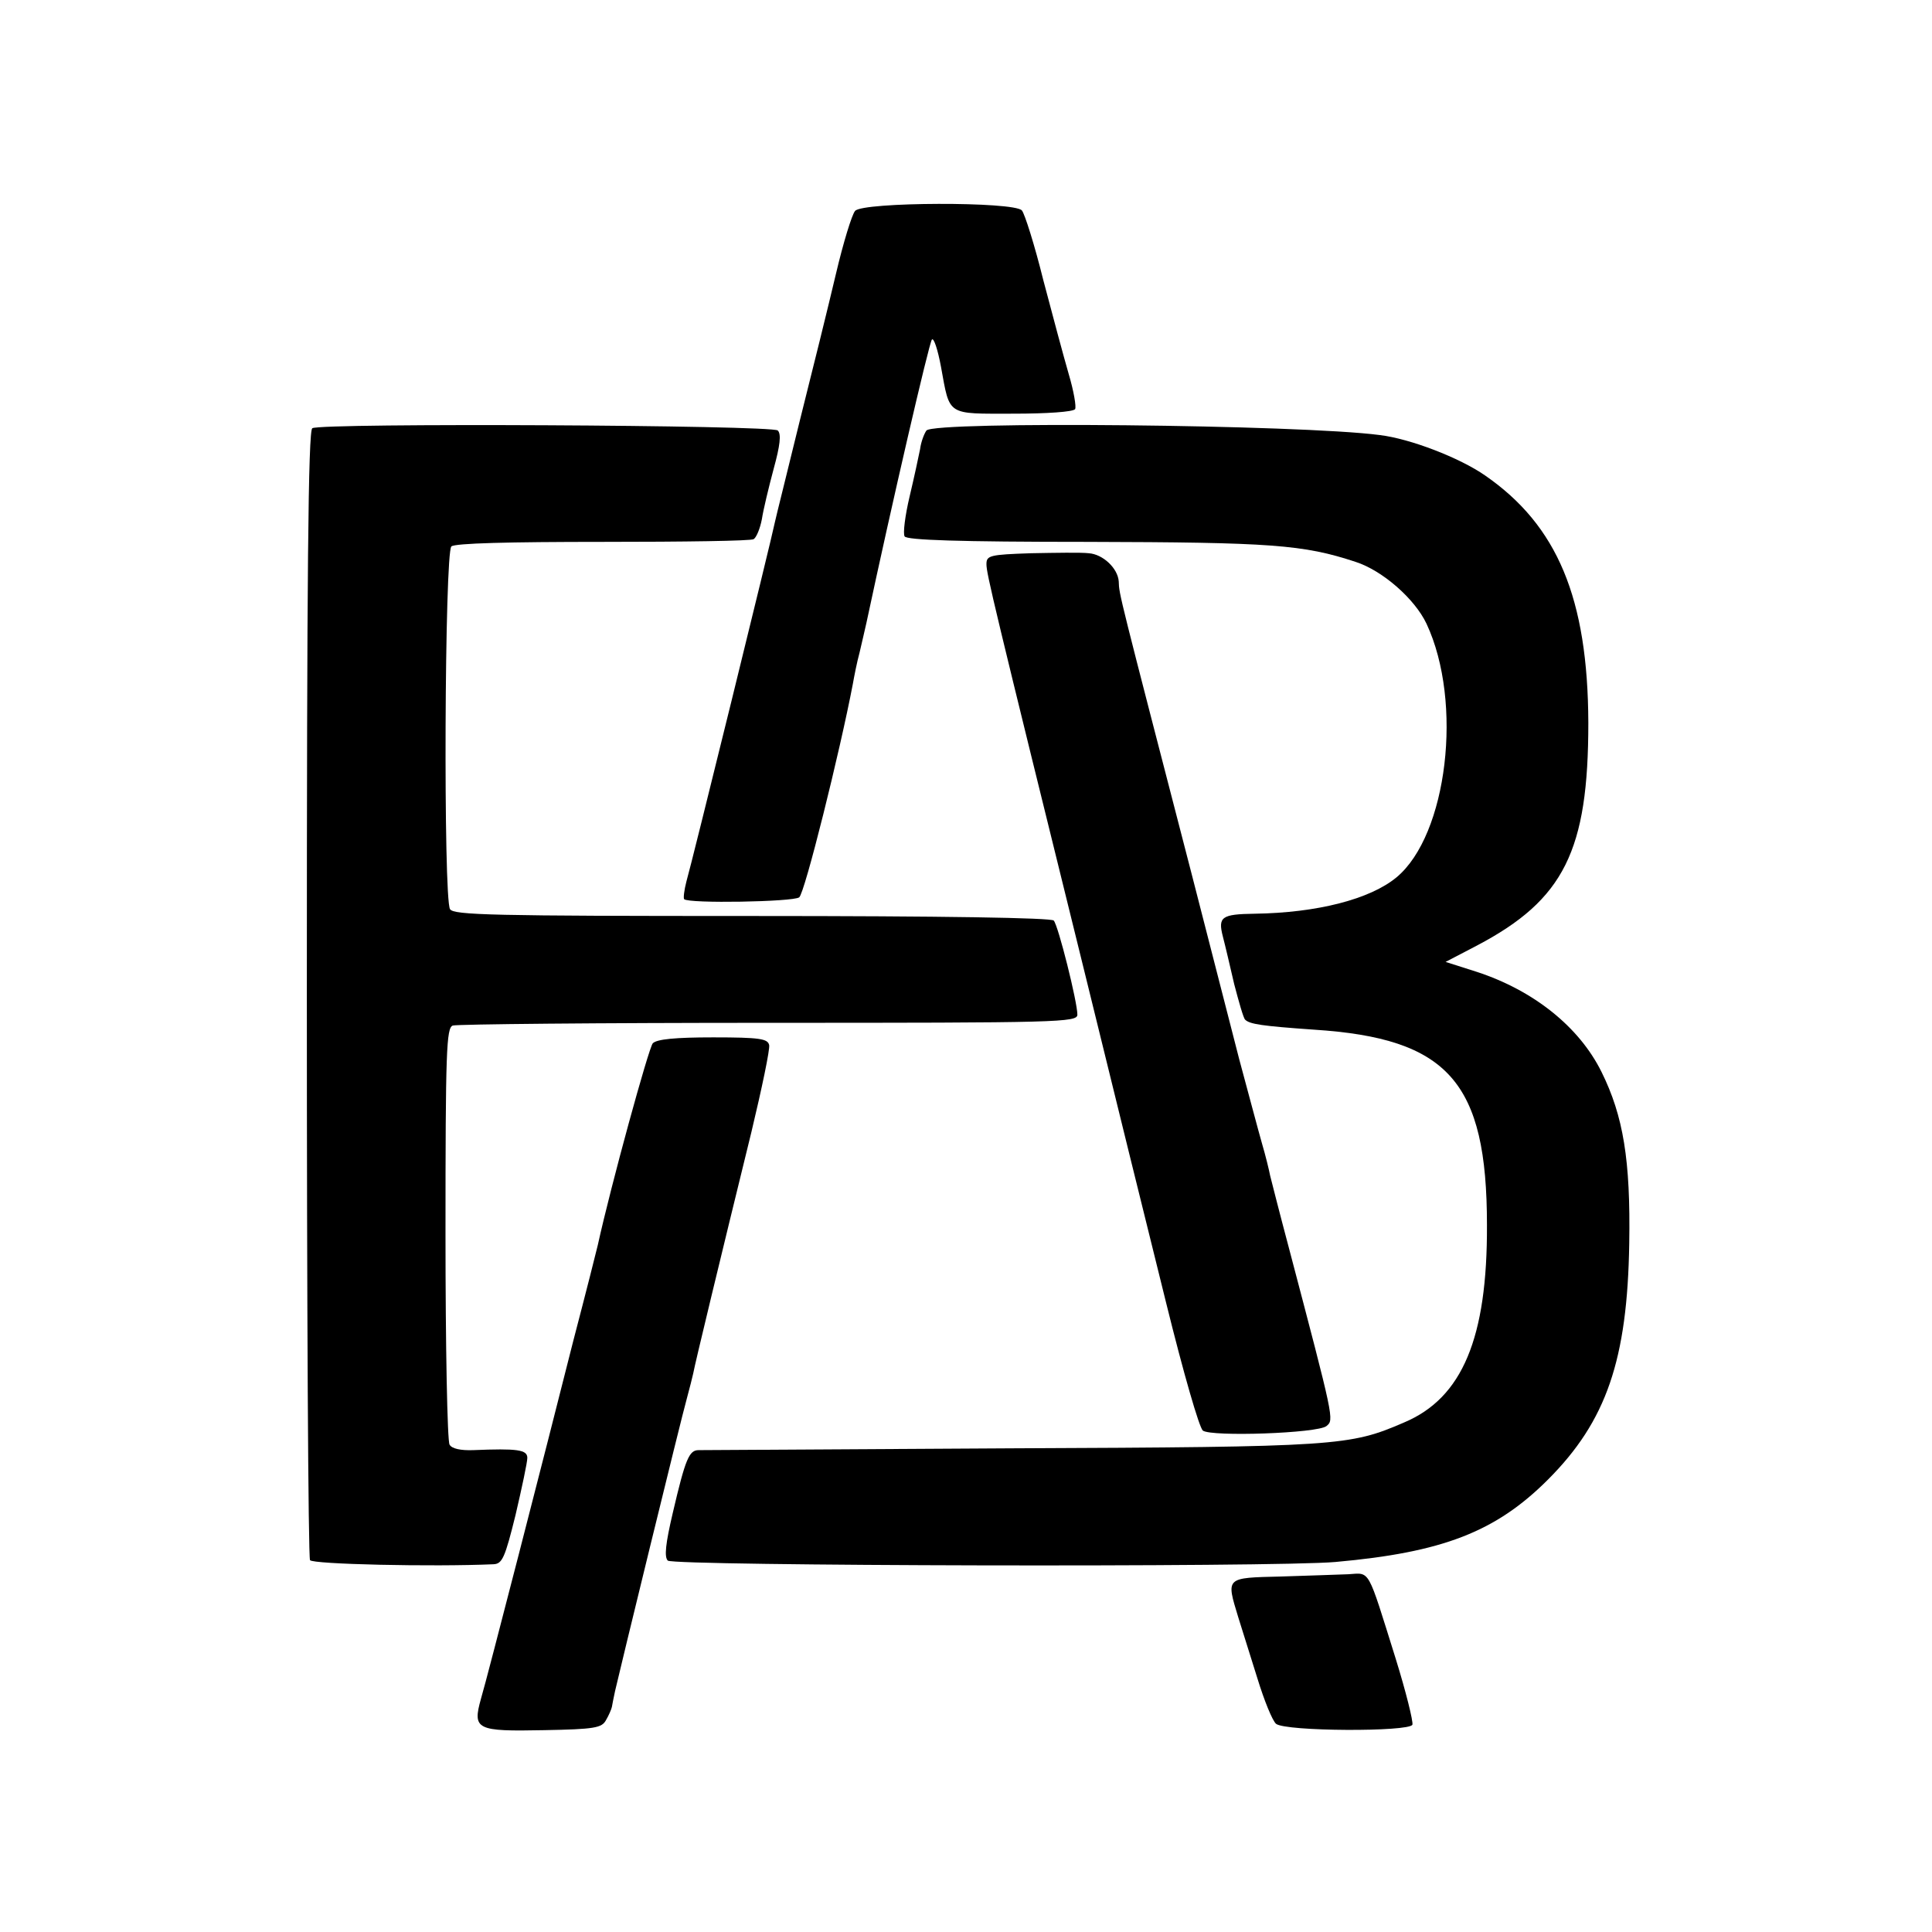
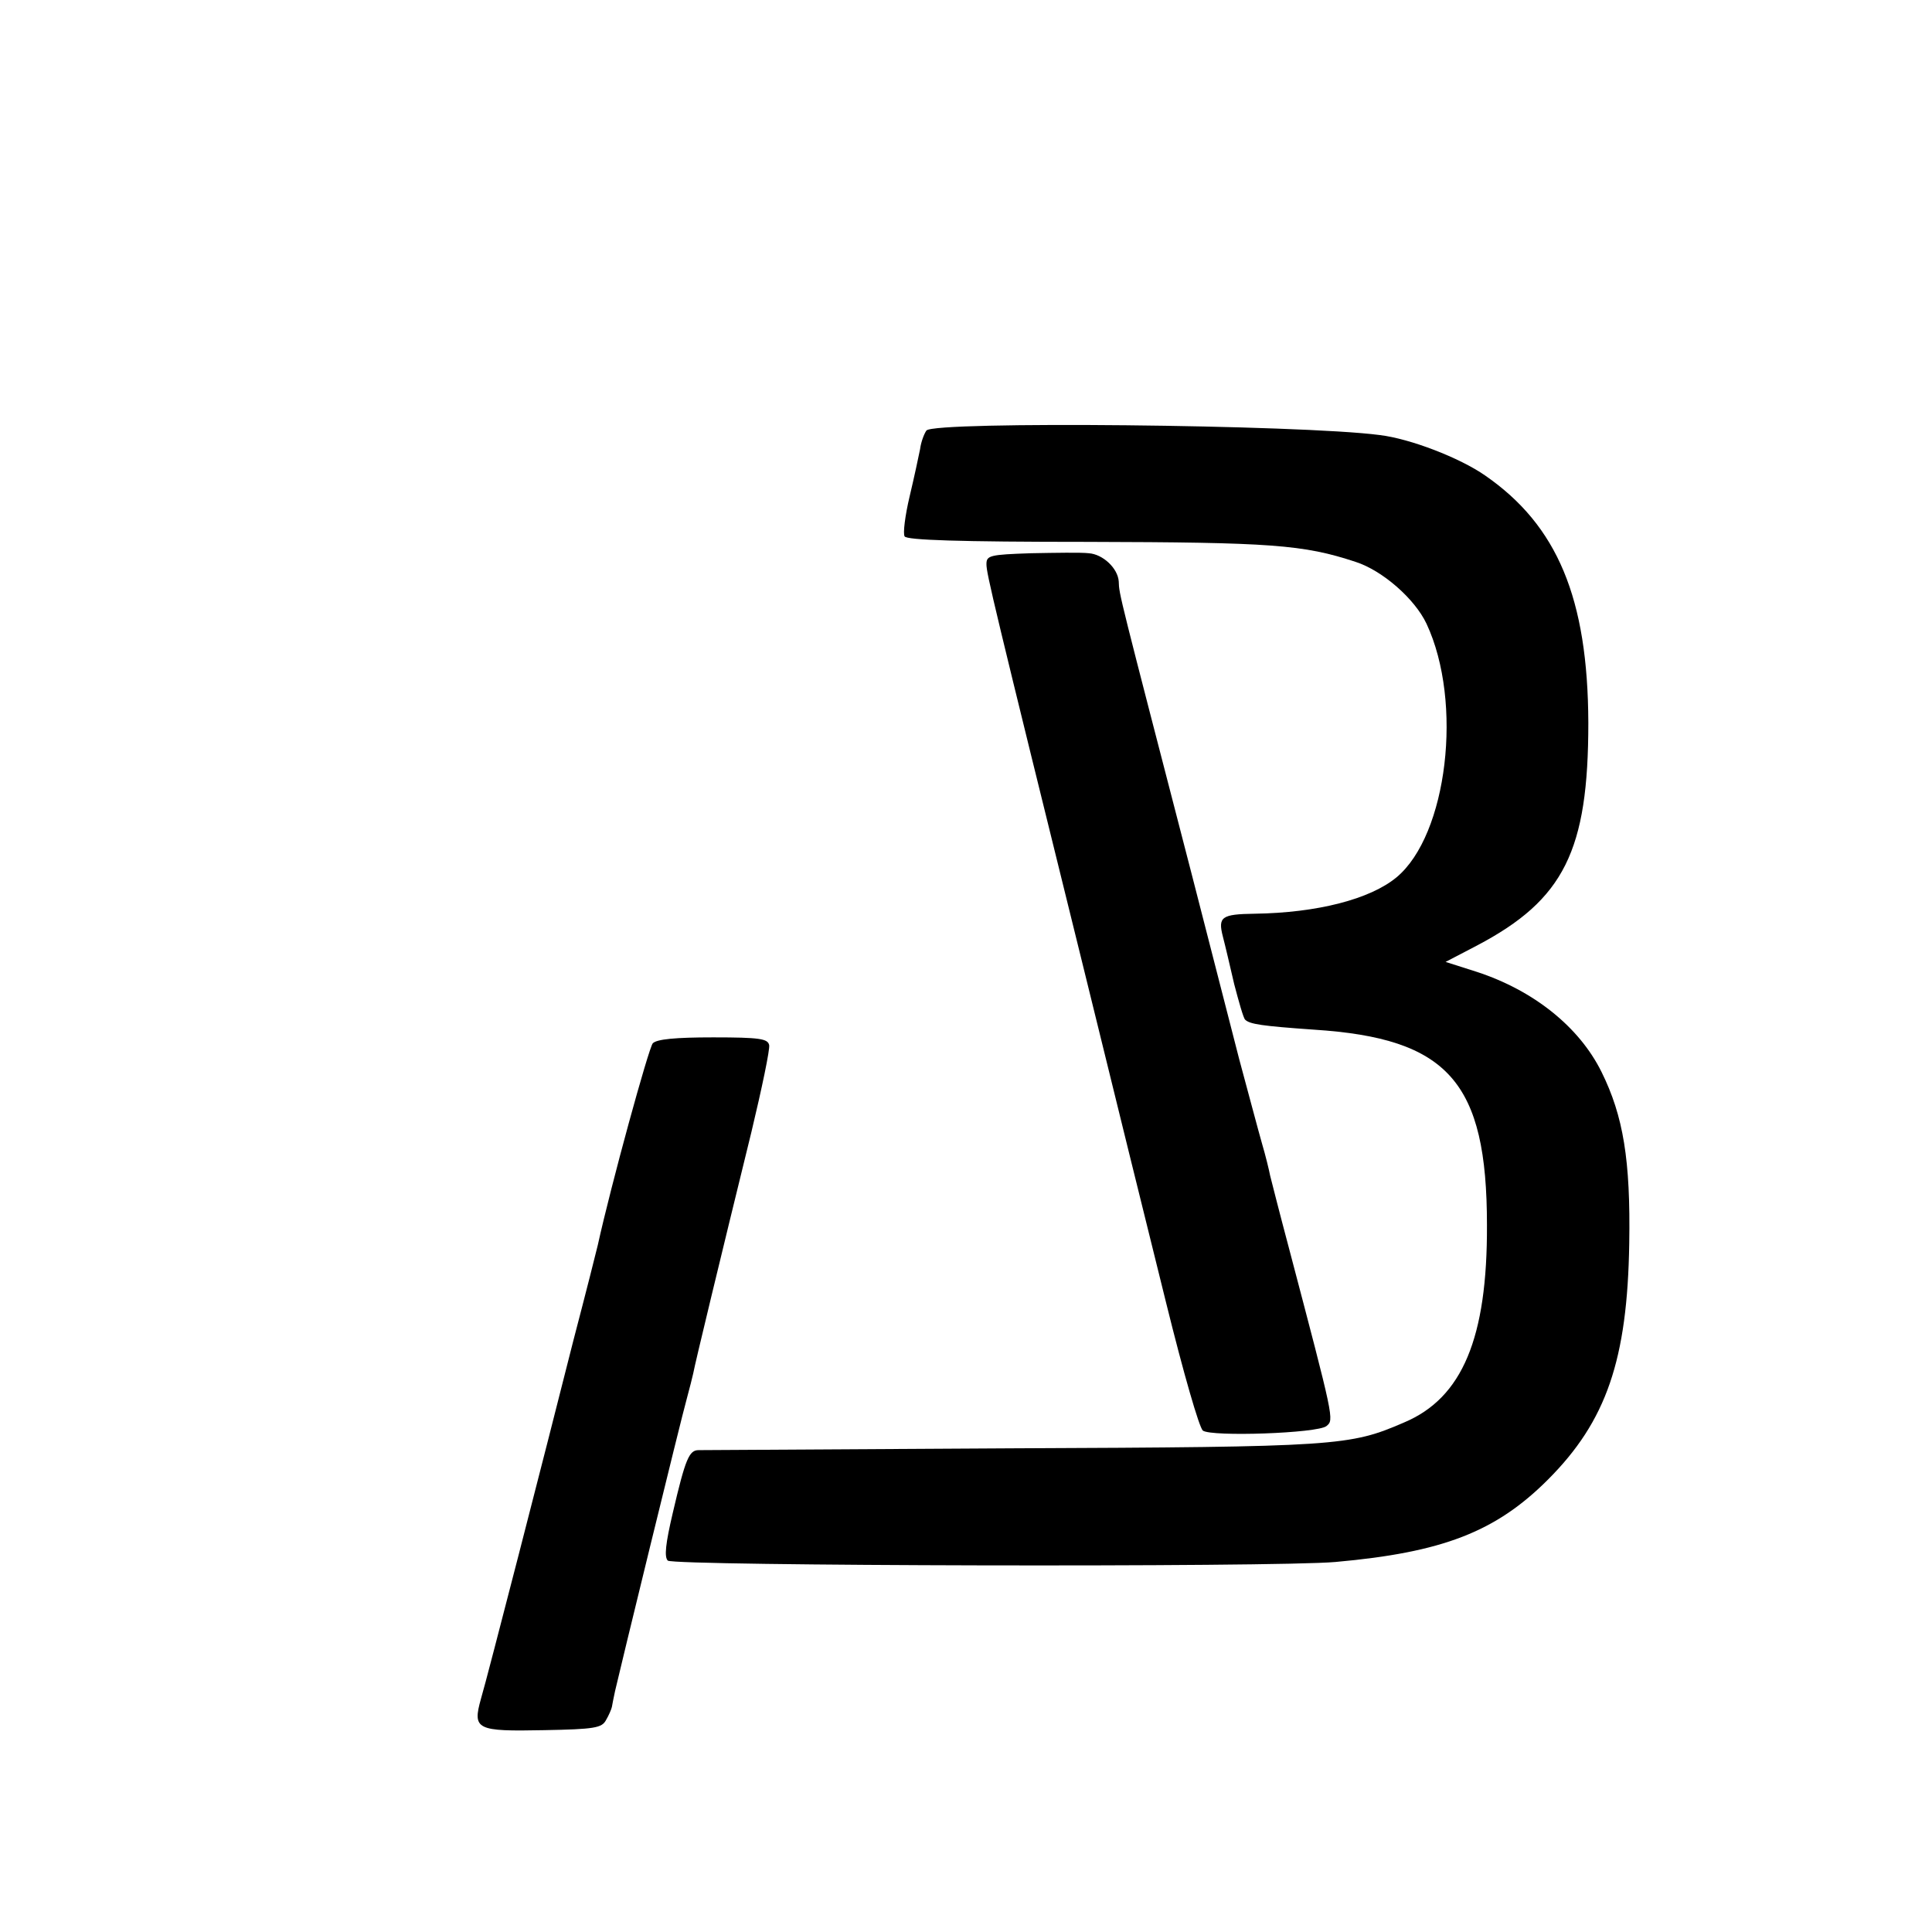
<svg xmlns="http://www.w3.org/2000/svg" version="1.0" width="425pt" height="425pt" viewBox="0 0 425 425" preserveAspectRatio="xMidYMid meet">
  <g transform="translate(0,425) scale(0.1,-0.1)" fill="#000000" stroke="none">
-     <path d="M1881 3786 c-7 -8 -26 -70 -42 -138 -16 -68 -52 -214 -80 -325 -27 -111 -52 -210 -54 -220 -7 -36 -185 -759 -195 -792 -5 -19 -7 -37 -5 -39 10 -10 239 -6 253 4 12 8 90 322 118 469 3 17 9 48 15 70 5 22 12 51 15 65 55 258 138 617 144 623 4 5 13 -22 20 -60 20 -109 11 -103 160 -103 73 0 131 4 135 10 3 5 -3 40 -14 77 -11 38 -36 131 -56 207 -19 77 -41 146 -47 153 -16 20 -351 19 -367 -1z" />
-     <path d="M687 3308 c-9 -5 -12 -323 -12 -1244 0 -679 3 -1241 7 -1246 5 -9 269 -15 404 -9 19 1 25 15 48 108 14 60 26 116 26 126 0 18 -22 21 -119 17 -27 -1 -47 3 -52 12 -5 7 -9 216 -9 464 0 403 2 453 16 458 9 3 321 6 695 6 640 0 679 1 679 18 0 28 -42 196 -52 207 -6 6 -240 10 -664 10 -571 0 -656 2 -664 15 -15 24 -12 786 3 798 8 7 125 10 334 10 176 0 326 2 331 6 6 4 14 23 18 44 3 20 15 70 26 111 14 51 17 76 9 84 -12 12 -1005 17 -1024 5z" />
    <path d="M2038 3303 c-5 -7 -12 -25 -14 -41 -3 -15 -13 -62 -23 -104 -10 -42 -15 -82 -11 -88 5 -8 117 -12 402 -12 404 -1 475 -6 590 -44 59 -19 130 -81 156 -136 81 -173 46 -465 -66 -558 -58 -48 -174 -78 -312 -80 -73 -1 -81 -7 -70 -50 5 -19 16 -66 25 -105 10 -38 20 -74 24 -78 10 -10 37 -14 151 -22 296 -19 381 -115 381 -430 1 -248 -54 -380 -182 -434 -120 -52 -145 -54 -864 -57 -369 -2 -678 -4 -688 -4 -21 0 -29 -18 -57 -138 -16 -68 -19 -97 -11 -105 12 -12 1337 -15 1469 -3 235 21 352 66 467 181 129 129 175 264 179 520 3 183 -13 280 -61 377 -49 99 -149 179 -274 220 l-69 22 69 36 c192 101 245 209 245 490 -1 274 -68 434 -227 544 -56 39 -165 81 -232 89 -175 23 -979 31 -997 10z" />
    <path d="M2268 3033 c-91 -3 -98 -5 -98 -24 0 -21 14 -80 215 -894 62 -253 143 -581 180 -730 39 -158 73 -275 81 -282 19 -14 253 -6 272 10 17 14 17 13 -83 393 -20 75 -38 146 -41 158 -2 11 -10 44 -18 71 -8 28 -30 111 -50 185 -19 74 -66 257 -104 405 -162 626 -160 616 -161 646 -2 29 -35 60 -66 62 -16 2 -74 1 -127 0z" />
    <path d="M1436 1955 c-9 -10 -92 -312 -121 -444 -2 -9 -26 -104 -54 -211 -27 -107 -81 -319 -120 -470 -39 -151 -76 -294 -83 -317 -19 -68 -10 -72 139 -69 111 2 127 5 136 22 6 10 12 24 13 29 1 6 4 21 7 35 8 36 145 598 158 644 6 22 12 46 14 55 3 18 61 258 128 531 23 96 41 182 39 191 -3 14 -20 17 -123 17 -84 0 -124 -4 -133 -13z" />
-     <path d="M2818 782 c-123 -3 -121 -1 -94 -90 8 -26 27 -86 42 -134 15 -49 33 -93 41 -100 21 -17 293 -18 300 -2 2 7 -14 72 -37 146 -63 201 -55 188 -104 185 -22 -1 -89 -3 -148 -5z" />
  </g>
</svg>